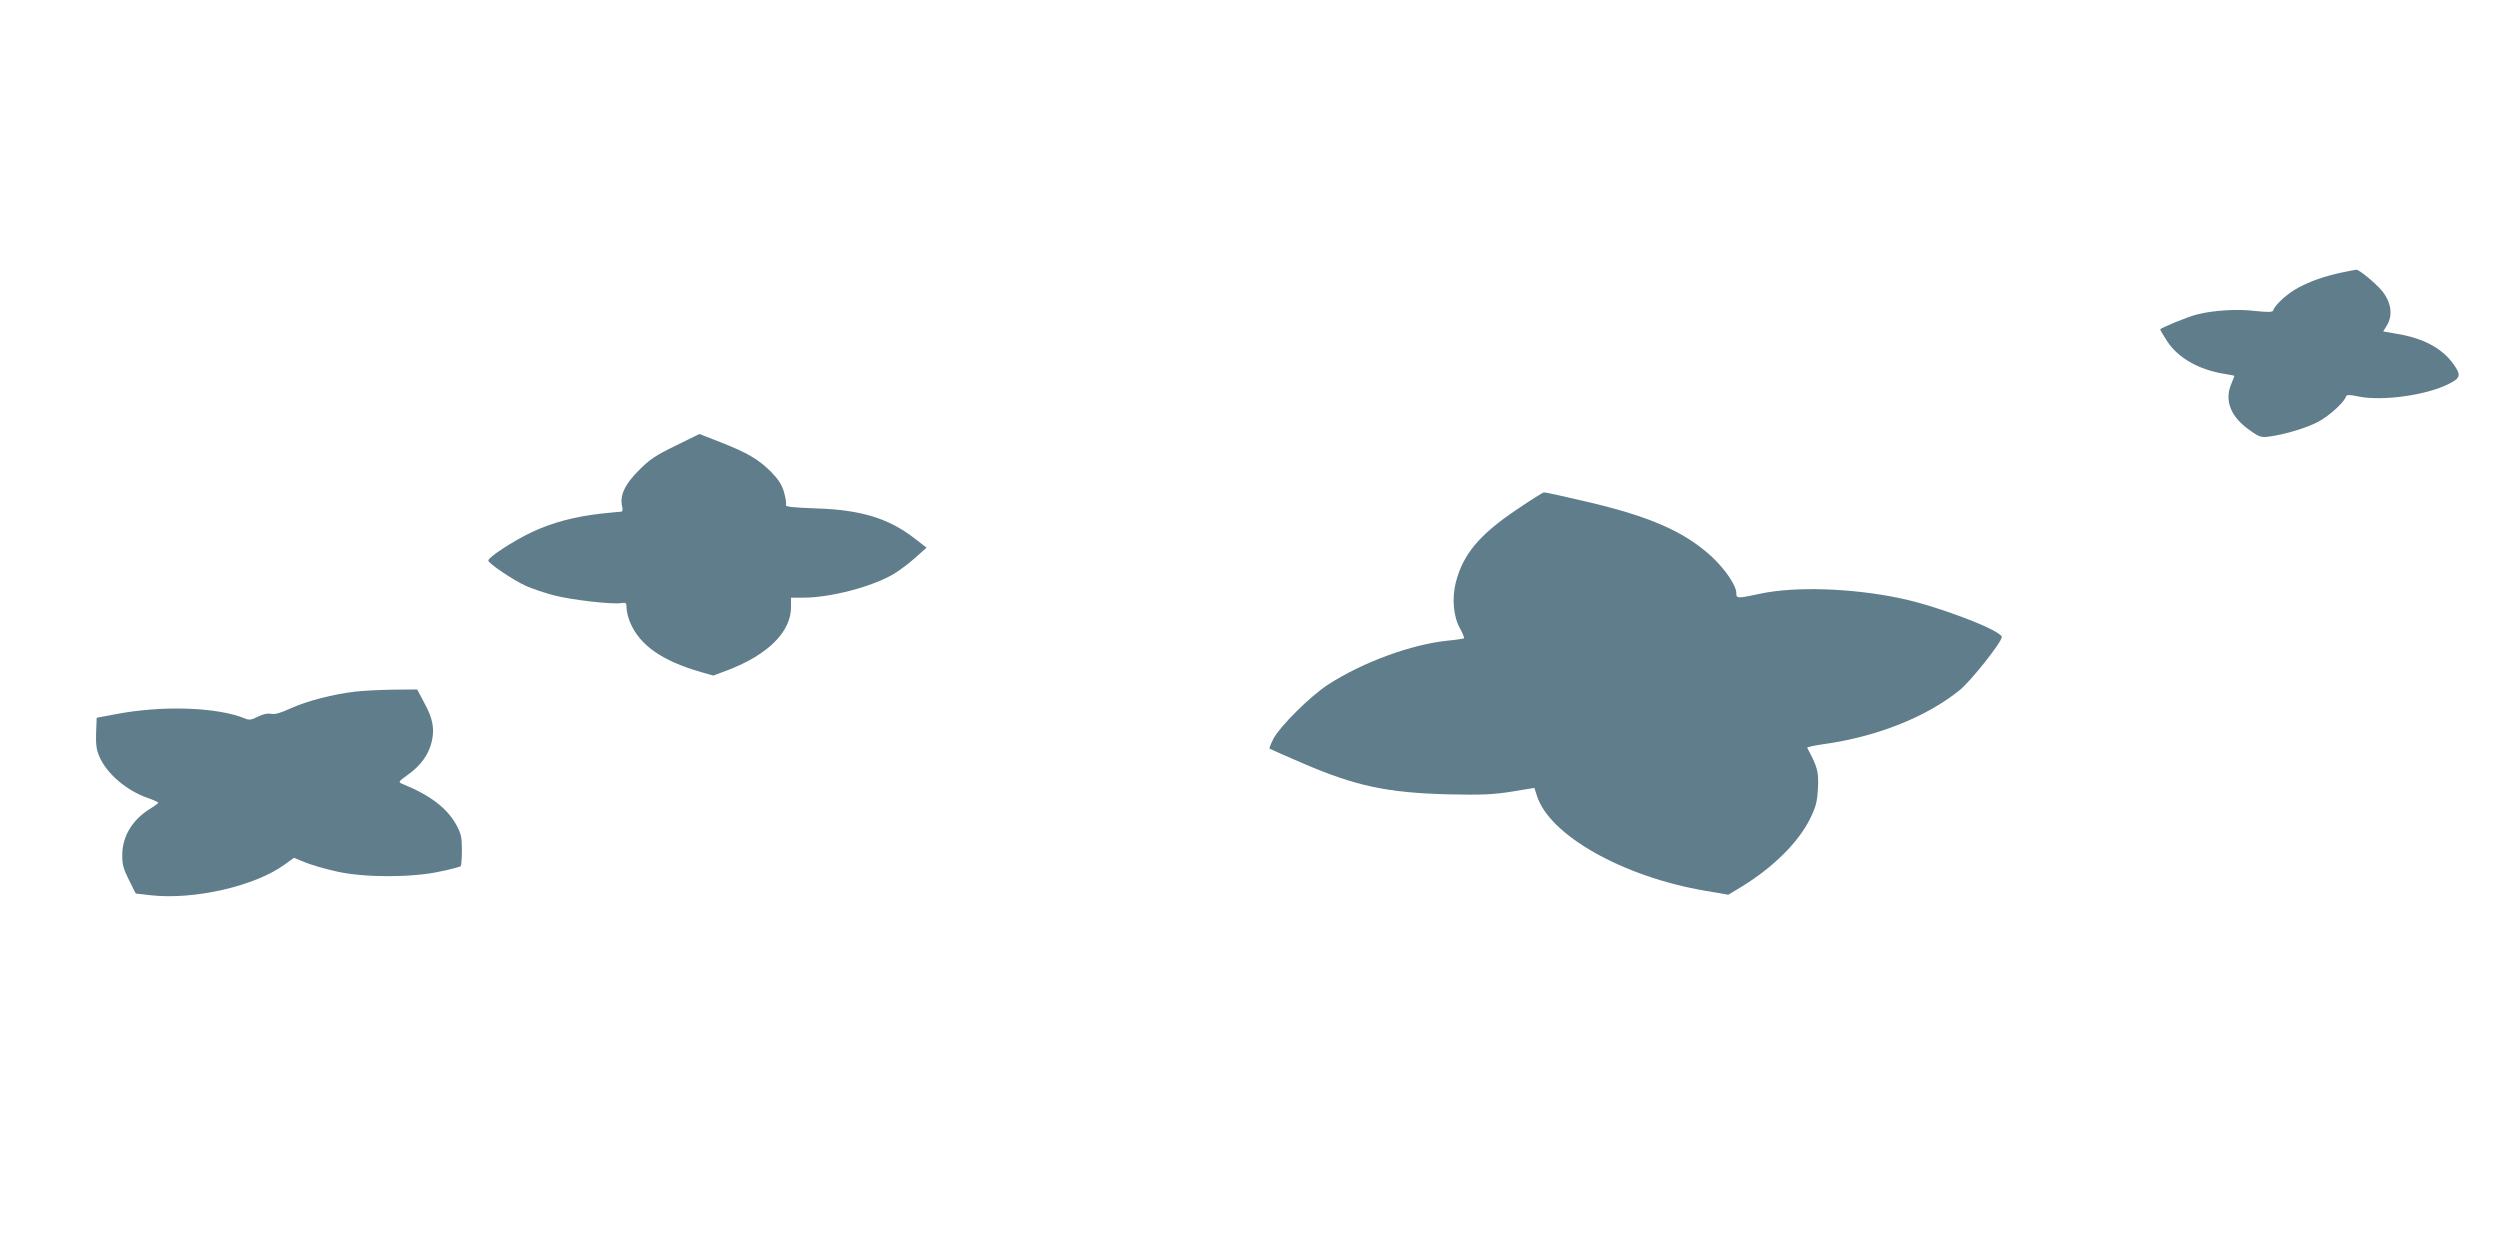
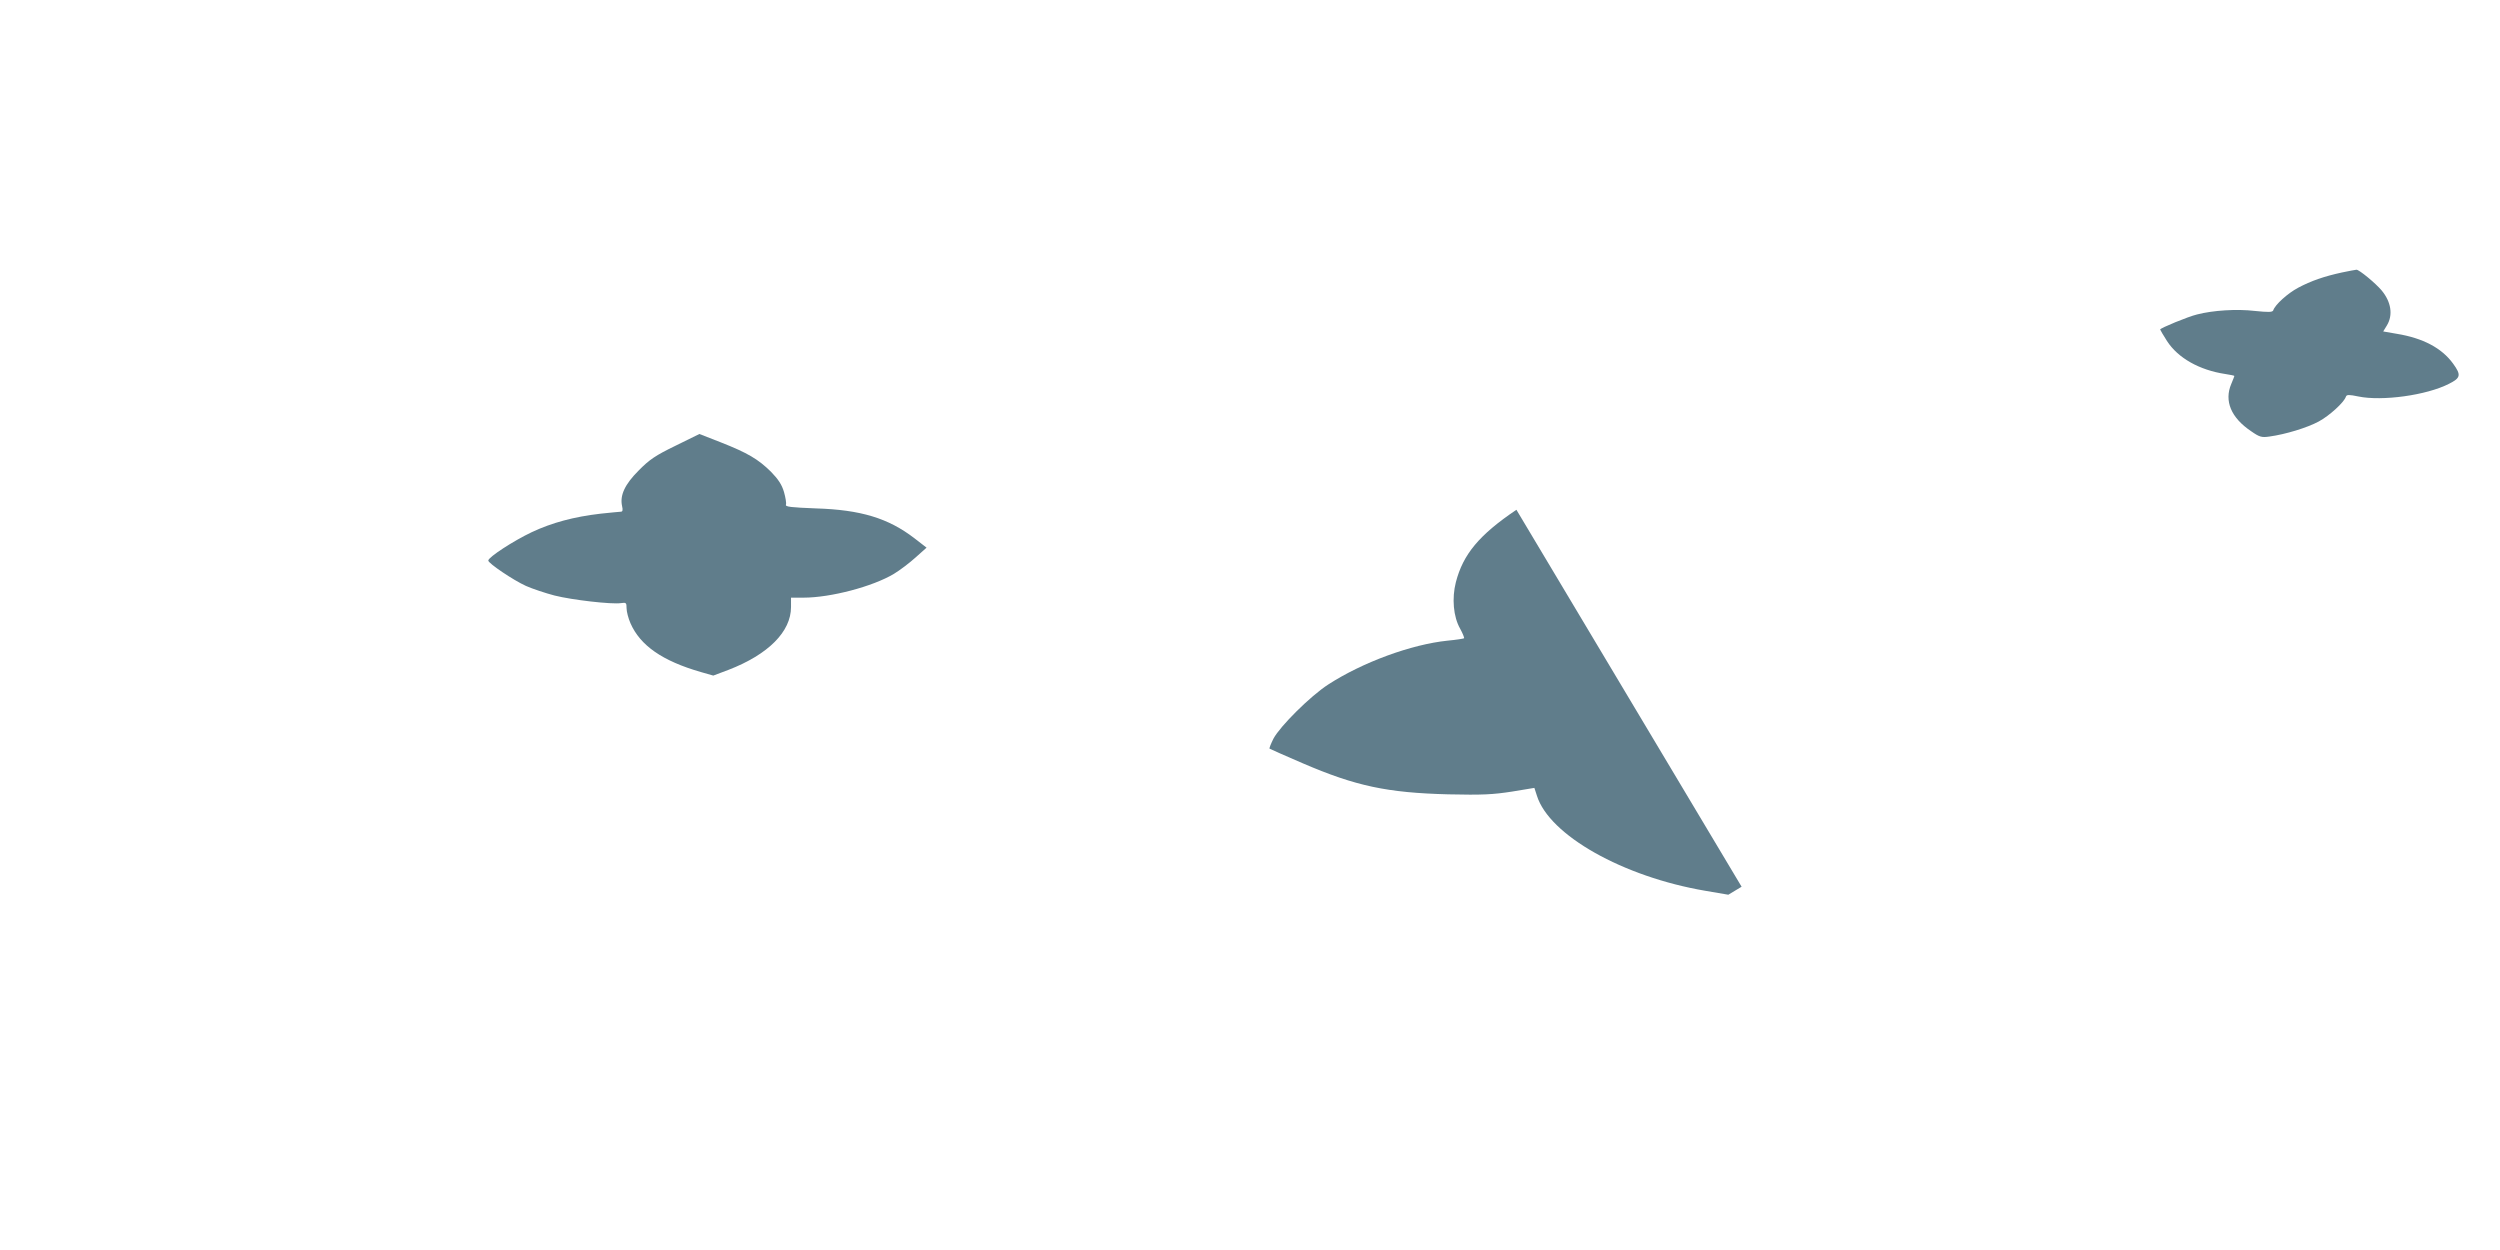
<svg xmlns="http://www.w3.org/2000/svg" version="1.0" width="1280pt" height="640pt" viewBox="0 0 1280 640" preserveAspectRatio="xMidYMid meet">
  <g transform="translate(0,640) scale(0.1,-0.1)" fill="#607d8b" stroke="none">
    <path d="M11991 5005 c-92 -20 -158 -43 -224 -78 -53 -28 -119 -87 -128 -116 -4 -10 -25 -10 -94 -3 -93 11 -215 3 -296 -18 -46 -11 -189 -70 -189 -77 0 -2 16 -29 35 -59 56 -87 166 -149 299 -169 26 -4 46 -8 46 -10 0 -1 -7 -20 -16 -41 -37 -87 -1 -173 102 -242 43 -30 54 -33 94 -27 81 11 193 45 252 77 54 29 130 98 139 127 4 11 16 11 64 1 121 -25 349 6 464 65 60 30 63 45 21 103 -58 80 -154 131 -289 153 l-69 12 19 31 c32 53 22 120 -27 179 -32 38 -116 107 -129 106 -5 0 -39 -7 -74 -14z" />
    <path d="M3459 4118 c-103 -50 -134 -71 -189 -127 -71 -71 -97 -127 -85 -182 5 -21 3 -29 -7 -29 -7 0 -53 -5 -103 -10 -137 -16 -249 -46 -353 -95 -93 -44 -222 -128 -222 -145 0 -14 127 -100 193 -130 34 -15 100 -37 146 -49 91 -23 293 -46 340 -39 27 4 29 2 29 -26 0 -17 9 -52 20 -77 50 -114 163 -193 361 -250 l63 -18 77 29 c205 79 321 196 321 322 l0 48 64 0 c139 0 355 57 463 122 30 18 80 56 111 84 l56 50 -62 48 c-134 103 -275 146 -505 153 -126 5 -157 8 -153 19 3 7 -2 37 -10 65 -11 38 -30 66 -67 104 -65 64 -119 96 -256 150 l-110 43 -122 -60z" />
-     <path d="M7764 3790 c-191 -129 -273 -228 -310 -371 -21 -82 -13 -177 22 -238 13 -24 22 -46 20 -49 -3 -2 -40 -8 -83 -12 -187 -19 -437 -111 -613 -225 -91 -59 -246 -213 -280 -277 -13 -26 -22 -49 -20 -51 3 -2 79 -36 170 -75 272 -117 433 -151 745 -159 175 -4 229 -1 326 14 l115 19 13 -40 c63 -202 440 -415 863 -487 l117 -20 68 41 c160 98 290 226 350 347 31 63 37 87 41 158 4 83 -2 108 -55 206 -2 4 36 12 84 19 273 38 527 139 697 277 57 46 214 244 215 271 2 33 -332 161 -525 200 -246 51 -532 60 -708 23 -122 -26 -126 -26 -126 2 0 38 -55 120 -124 185 -138 128 -315 207 -641 283 -115 27 -214 49 -220 48 -5 0 -69 -40 -141 -89z" />
-     <path d="M1820 2859 c-113 -13 -246 -47 -330 -85 -52 -24 -82 -33 -101 -29 -18 4 -42 -1 -68 -14 -30 -16 -46 -19 -63 -11 -143 60 -429 70 -673 22 l-90 -17 -3 -78 c-2 -60 2 -87 17 -121 38 -88 140 -175 249 -212 28 -10 52 -21 52 -24 0 -3 -20 -18 -45 -33 -88 -56 -138 -139 -139 -232 -1 -49 5 -72 34 -130 l35 -70 80 -9 c222 -24 533 48 683 158 l47 34 59 -24 c32 -13 104 -34 160 -46 140 -32 385 -32 530 0 54 11 101 24 105 27 3 4 6 41 6 83 0 66 -4 84 -30 131 -47 84 -133 150 -274 207 -23 10 -23 11 27 47 66 47 107 104 122 168 16 67 7 119 -38 201 l-36 68 -121 -1 c-66 -1 -154 -5 -195 -10z" />
+     <path d="M7764 3790 c-191 -129 -273 -228 -310 -371 -21 -82 -13 -177 22 -238 13 -24 22 -46 20 -49 -3 -2 -40 -8 -83 -12 -187 -19 -437 -111 -613 -225 -91 -59 -246 -213 -280 -277 -13 -26 -22 -49 -20 -51 3 -2 79 -36 170 -75 272 -117 433 -151 745 -159 175 -4 229 -1 326 14 l115 19 13 -40 c63 -202 440 -415 863 -487 l117 -20 68 41 z" />
  </g>
</svg>